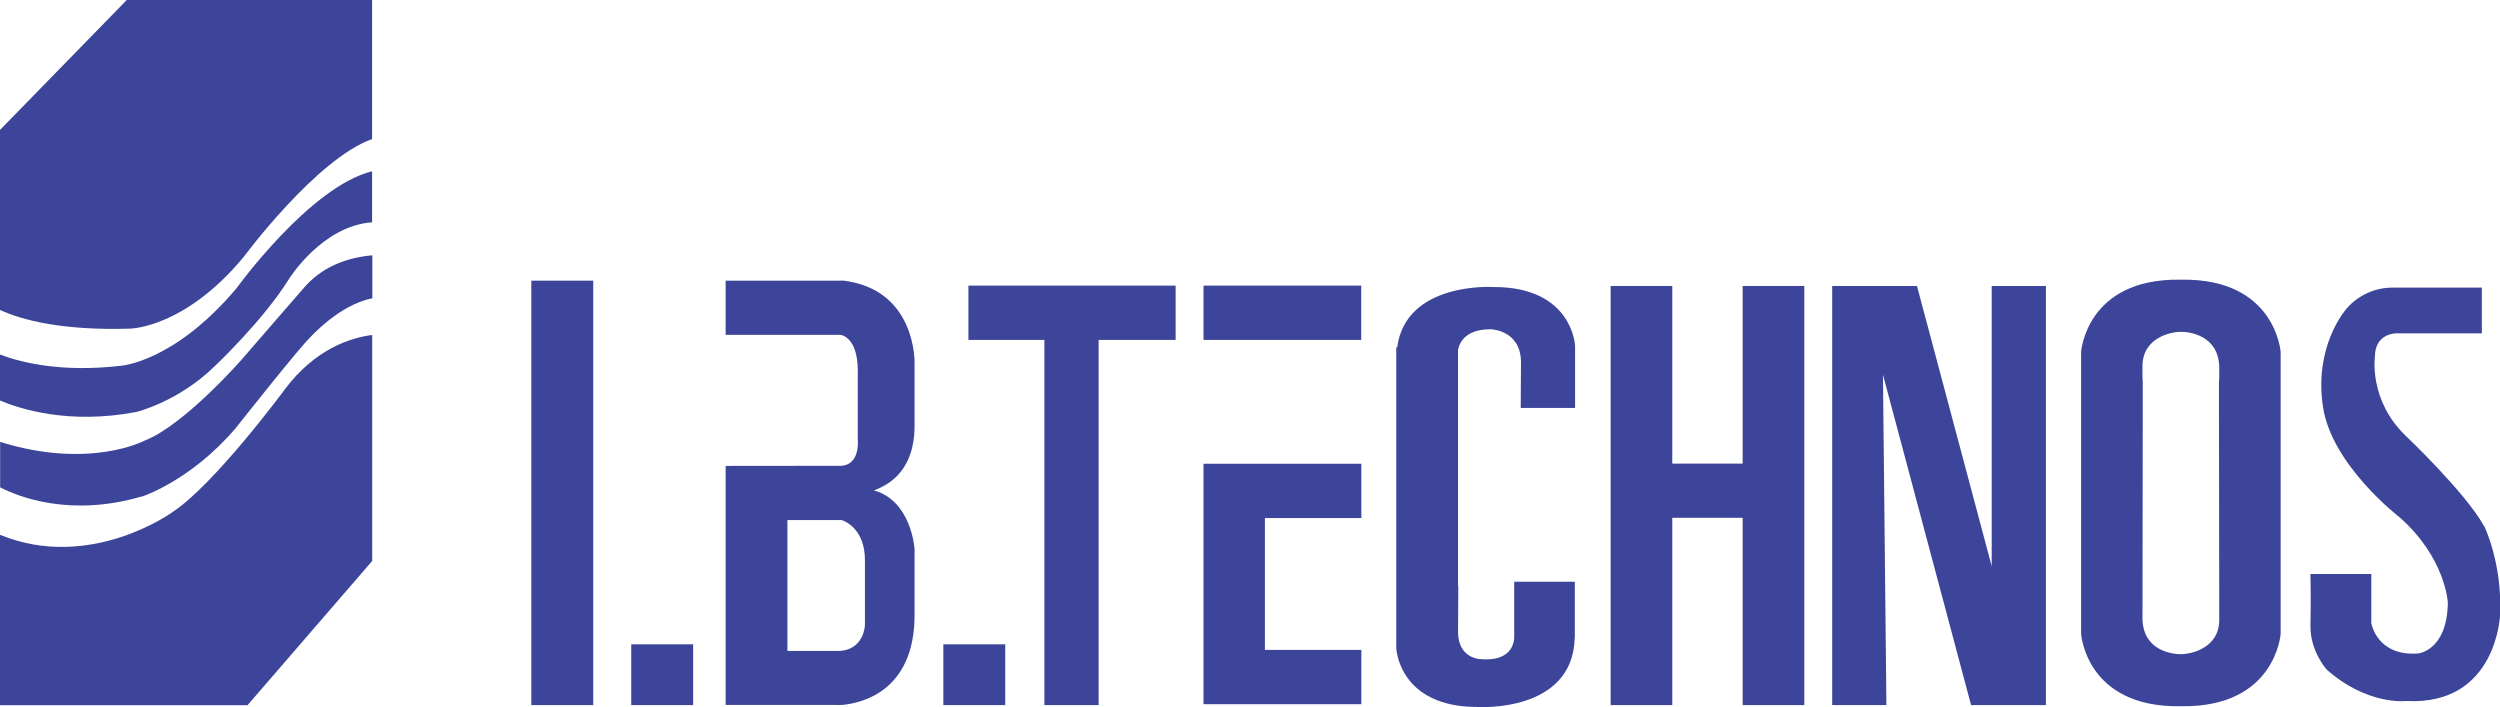
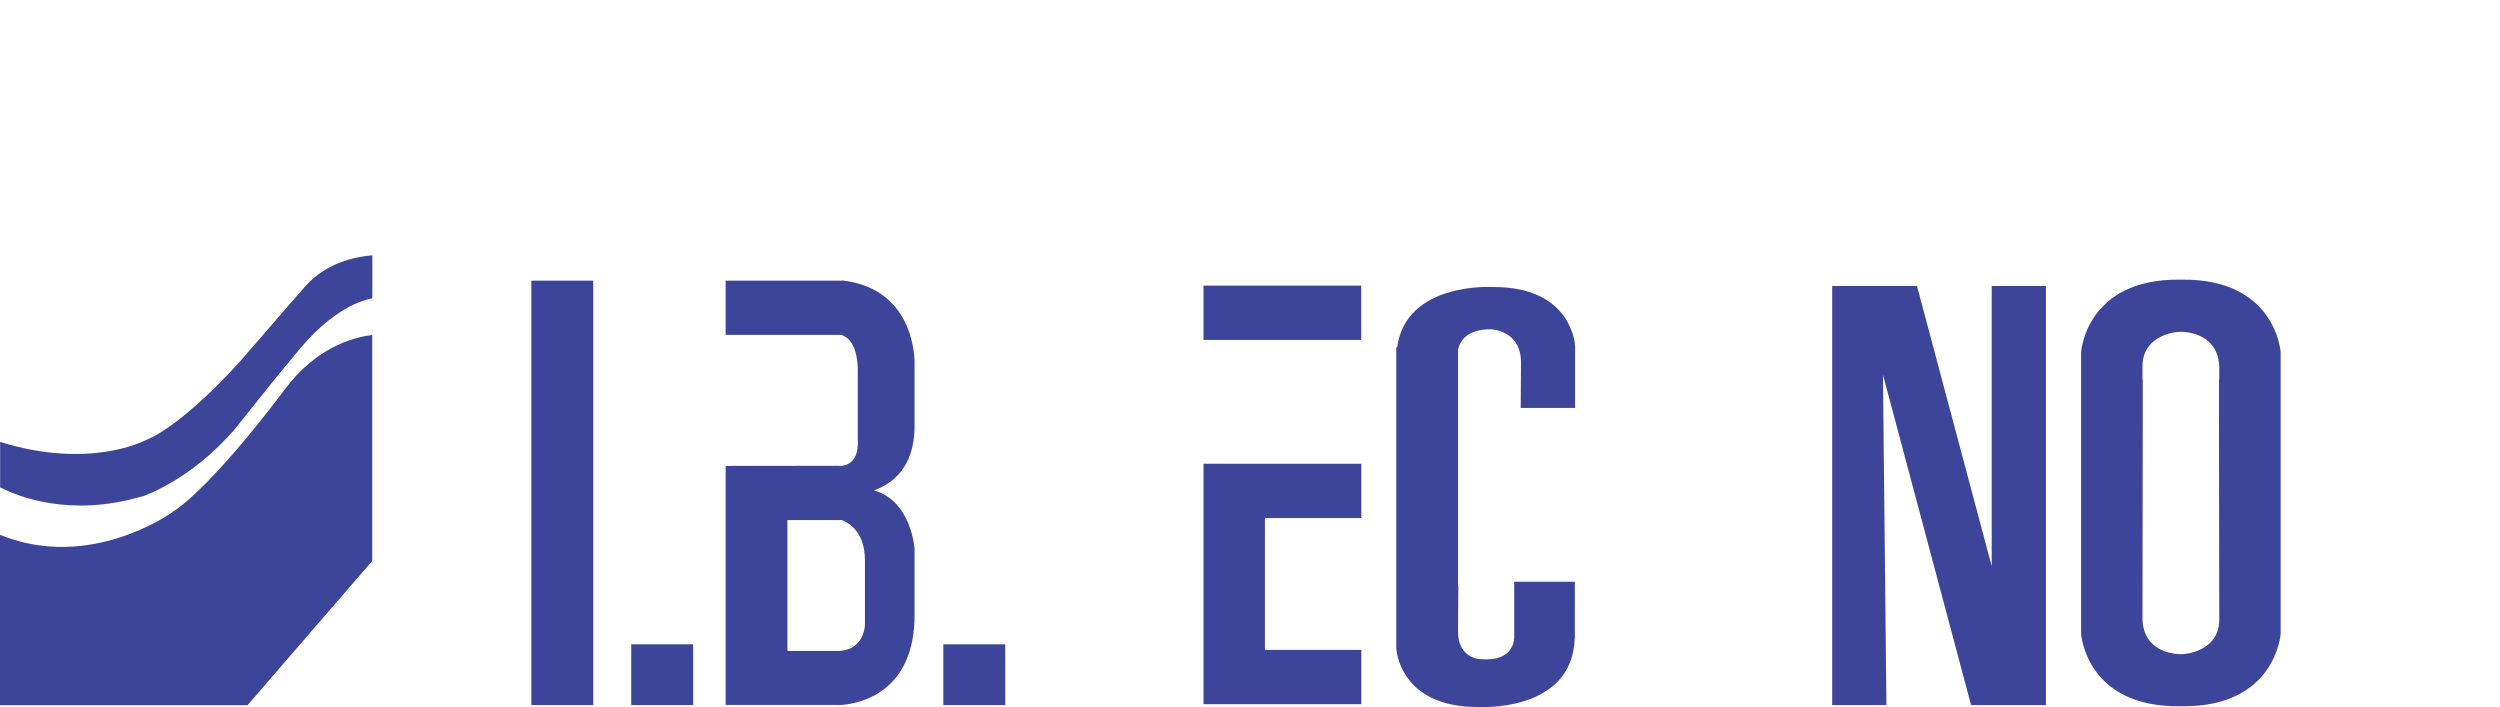
<svg xmlns="http://www.w3.org/2000/svg" width="152" height="43" viewBox="0 0 152 43" fill="none">
  <g clip-path="url(#clip0_1_12)">
    <path d="M121.095 17.388V34.422L116.553 17.388H111.397V42.869H114.694L114.484 22.78L119.842 42.869H124.392V17.388H121.095Z" fill="#3C459A" />
-     <path d="M71.478 17.365H58.879V20.667H63.499V42.869H66.796V20.667H71.478V17.365Z" fill="#3C459A" />
-     <path d="M105.953 17.388V28.188H101.675V17.388H97.927V42.869H101.675V31.482H105.953V42.869H109.701V17.388H105.953Z" fill="#3C459A" />
    <path d="M82.762 17.365H73.173V20.667H82.762V17.365Z" fill="#3C459A" />
    <path d="M73.173 28.196V31.498V39.513V42.815H76.906H82.77V39.513H76.906V31.498H82.77V28.196H76.906H73.173Z" fill="#3C459A" />
    <path d="M95.765 24.809V21.022C95.765 21.022 95.617 17.427 90.772 17.45C90.772 17.45 85.476 17.118 84.948 21.122H84.893V39.413C84.893 39.413 85.041 43.008 89.878 42.985C89.878 42.985 95.617 43.347 95.742 38.796H95.75V35.37H92.063V38.796C92.04 39.181 91.814 40.23 90.01 40.076C90.01 40.076 88.665 40.053 88.649 38.441L88.665 35.633H88.649V21.253C88.766 20.736 89.186 20.019 90.625 20.019C90.625 20.019 92.445 20.042 92.476 21.994L92.46 24.802H95.765V24.809Z" fill="#3C459A" />
    <path d="M132.667 17.003C132.667 17.003 132.62 17.003 132.597 17.003C132.573 17.003 132.55 17.003 132.527 17.003C126.826 16.941 126.531 21.4 126.531 21.4V38.541C126.531 38.541 126.826 43.008 132.527 42.938C132.527 42.938 132.573 42.938 132.597 42.938C132.628 42.938 132.643 42.938 132.667 42.938C138.359 43 138.663 38.541 138.663 38.541V21.4C138.663 21.4 138.359 16.941 132.667 17.003ZM134.914 24.948V25.342L134.93 37.662C134.945 39.436 133.172 39.775 132.597 39.775C132.107 39.775 130.326 39.59 130.263 37.662L130.279 25.342V24.948V23.081H130.263V22.287C130.248 20.512 132.021 20.173 132.597 20.173C133.086 20.173 134.867 20.366 134.93 22.287V23.081H134.914V24.948Z" fill="#3C459A" />
-     <path d="M151.028 31.984C149.892 29.932 146.253 26.483 146.253 26.483C144.013 24.316 144.394 21.693 144.394 21.693C144.394 20.227 145.724 20.266 145.724 20.266H150.896V17.488H145.374C143.858 17.512 142.924 18.499 142.924 18.499C142.442 18.916 140.7 21.184 141.237 24.74C141.773 28.296 145.895 31.452 145.895 31.452C148.695 33.92 148.827 36.628 148.827 36.628C148.827 36.651 148.827 36.682 148.827 36.705C148.765 39.559 147.031 39.729 147.031 39.729C144.503 39.922 144.176 37.885 144.176 37.885V34.9H140.475C140.475 34.9 140.513 36.458 140.475 38.017V38.094C140.475 39.613 141.454 40.701 141.454 40.701C143.928 42.907 146.307 42.622 146.307 42.622C151.829 42.907 152.008 37.353 152.008 37.353C152.14 34.229 151.043 31.992 151.043 31.992L151.028 31.984Z" fill="#3C459A" />
-     <path d="M8.282 25.049C8.282 25.049 10.841 24.439 13.073 22.248C13.073 22.248 15.997 19.494 17.584 16.941C17.584 16.941 19.582 13.732 22.623 13.516V10.414C18.843 11.34 14.372 17.535 14.372 17.535C10.569 22.04 7.334 22.241 7.334 22.241C3.834 22.642 1.408 22.086 -0.008 21.554V24.347C1.205 24.863 4.192 25.828 8.275 25.049H8.282Z" fill="#3C459A" />
-     <path d="M7.971 19.973C7.971 19.973 11.253 19.919 14.815 15.622C14.815 15.622 19.232 9.658 22.623 8.455V0H7.707L0 7.9V18.846C1.353 19.463 3.78 20.111 7.971 19.98V19.973Z" fill="#3C459A" />
    <path d="M17.327 23.66C17.327 23.66 13.019 29.5 10.452 31.158C10.452 31.158 5.475 34.761 0 32.516V42.877H15.048L22.631 34.105V20.366C21.301 20.536 19.162 21.215 17.327 23.66Z" fill="#3C459A" />
    <path d="M8.601 30.202C8.601 30.202 11.572 29.261 14.325 26.036C14.325 26.036 18.245 21.076 18.859 20.513C18.859 20.513 20.64 18.515 22.639 18.137V15.521C21.464 15.622 19.823 16.023 18.595 17.365C18.595 17.365 16.495 19.772 14.659 21.901C14.659 21.901 11.191 25.851 8.804 26.784C8.804 26.784 5.475 28.566 0.008 26.869V29.631C1.151 30.217 4.293 31.452 8.609 30.186L8.601 30.202Z" fill="#3C459A" />
    <path d="M36.069 17.064H32.305V42.869H36.069V17.064Z" fill="#3C459A" />
    <path d="M42.143 39.174H38.379V42.869H42.143V39.174Z" fill="#3C459A" />
    <path d="M61.119 39.174H57.355V42.869H61.119V39.174Z" fill="#3C459A" />
    <path d="M51.188 17.049V17.064H44.119V20.358H51.133C51.483 20.451 52.207 20.875 52.152 22.788V26.738C52.152 26.738 52.347 28.435 50.908 28.32L44.119 28.327V42.861H50.908C50.908 42.861 50.993 42.869 51.141 42.861H51.188C52.199 42.776 55.629 42.151 55.605 37.353V33.38C55.605 33.38 55.426 30.449 53.132 29.816C54.314 29.392 55.535 28.397 55.605 26.082V22.11C55.605 22.11 55.761 17.55 51.18 17.049H51.188ZM52.588 38.009C52.588 38.009 52.549 39.467 51.079 39.575H47.875V31.621H51.18C51.452 31.714 52.588 32.223 52.588 34.059V38.009Z" fill="#3C459A" />
  </g>
  <defs>
    <clipPath id="clip0_1_12">
      <rect width="152" height="43" fill="white" />
    </clipPath>
  </defs>
</svg>